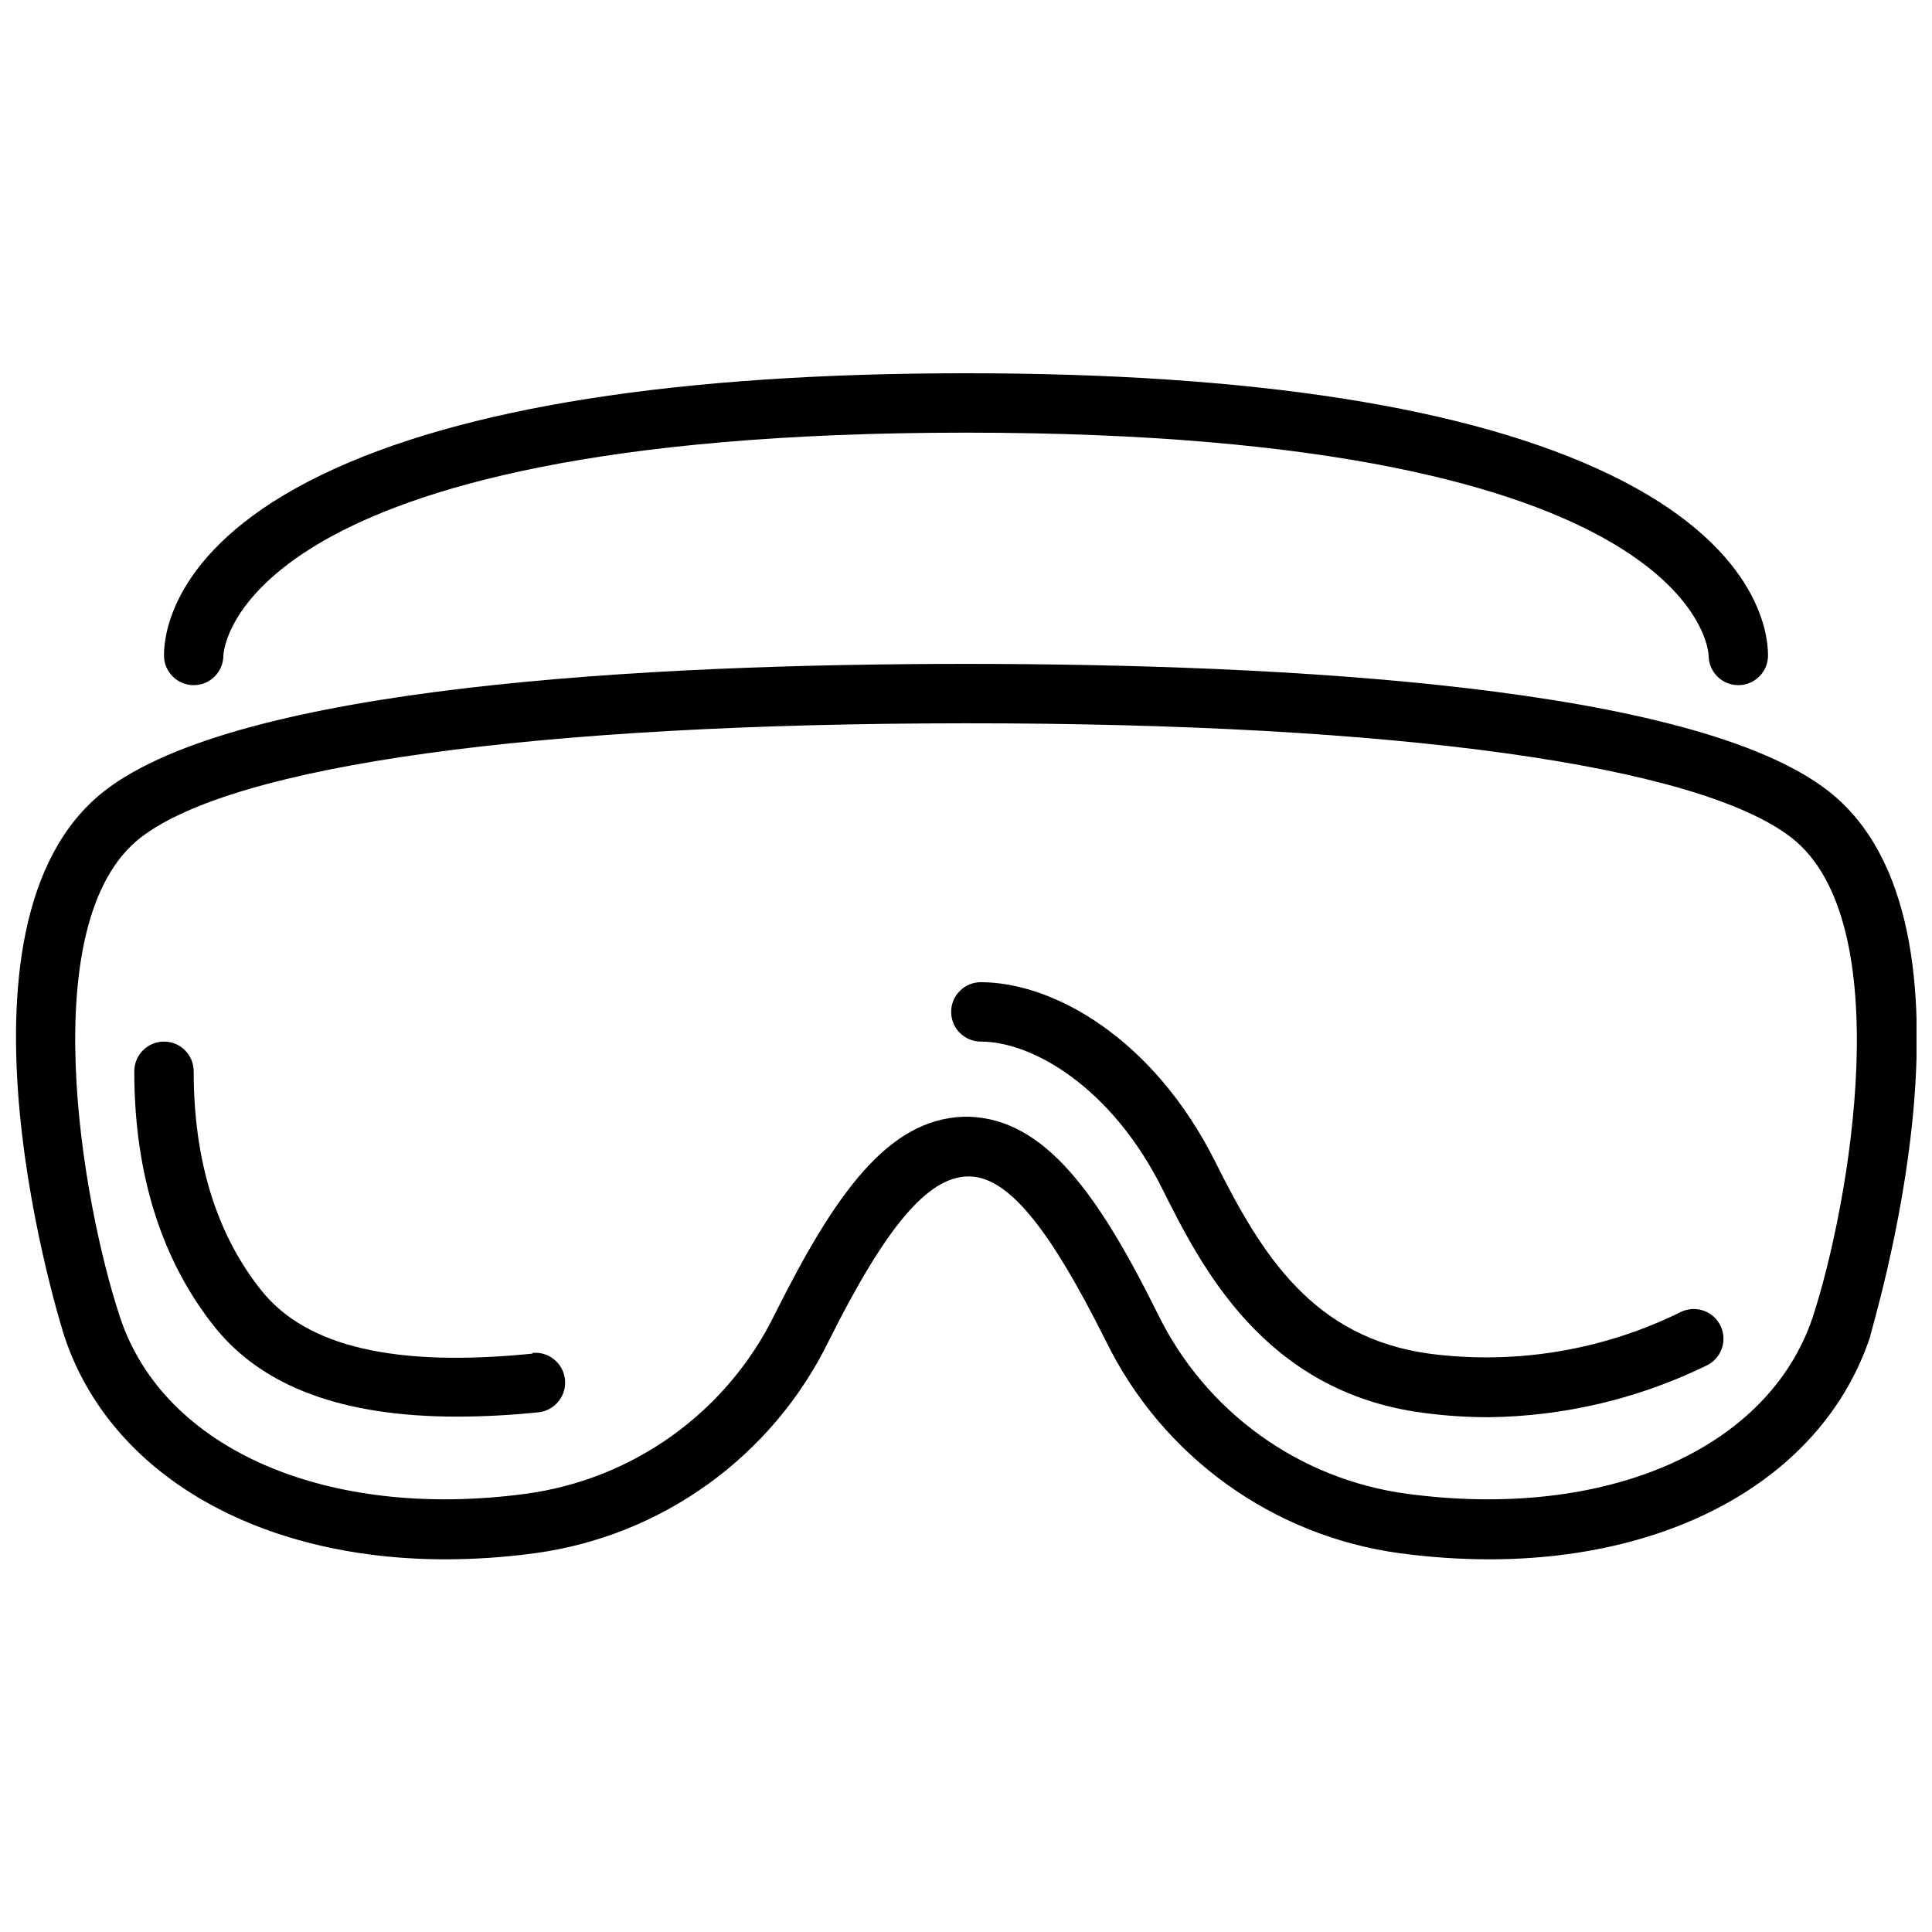
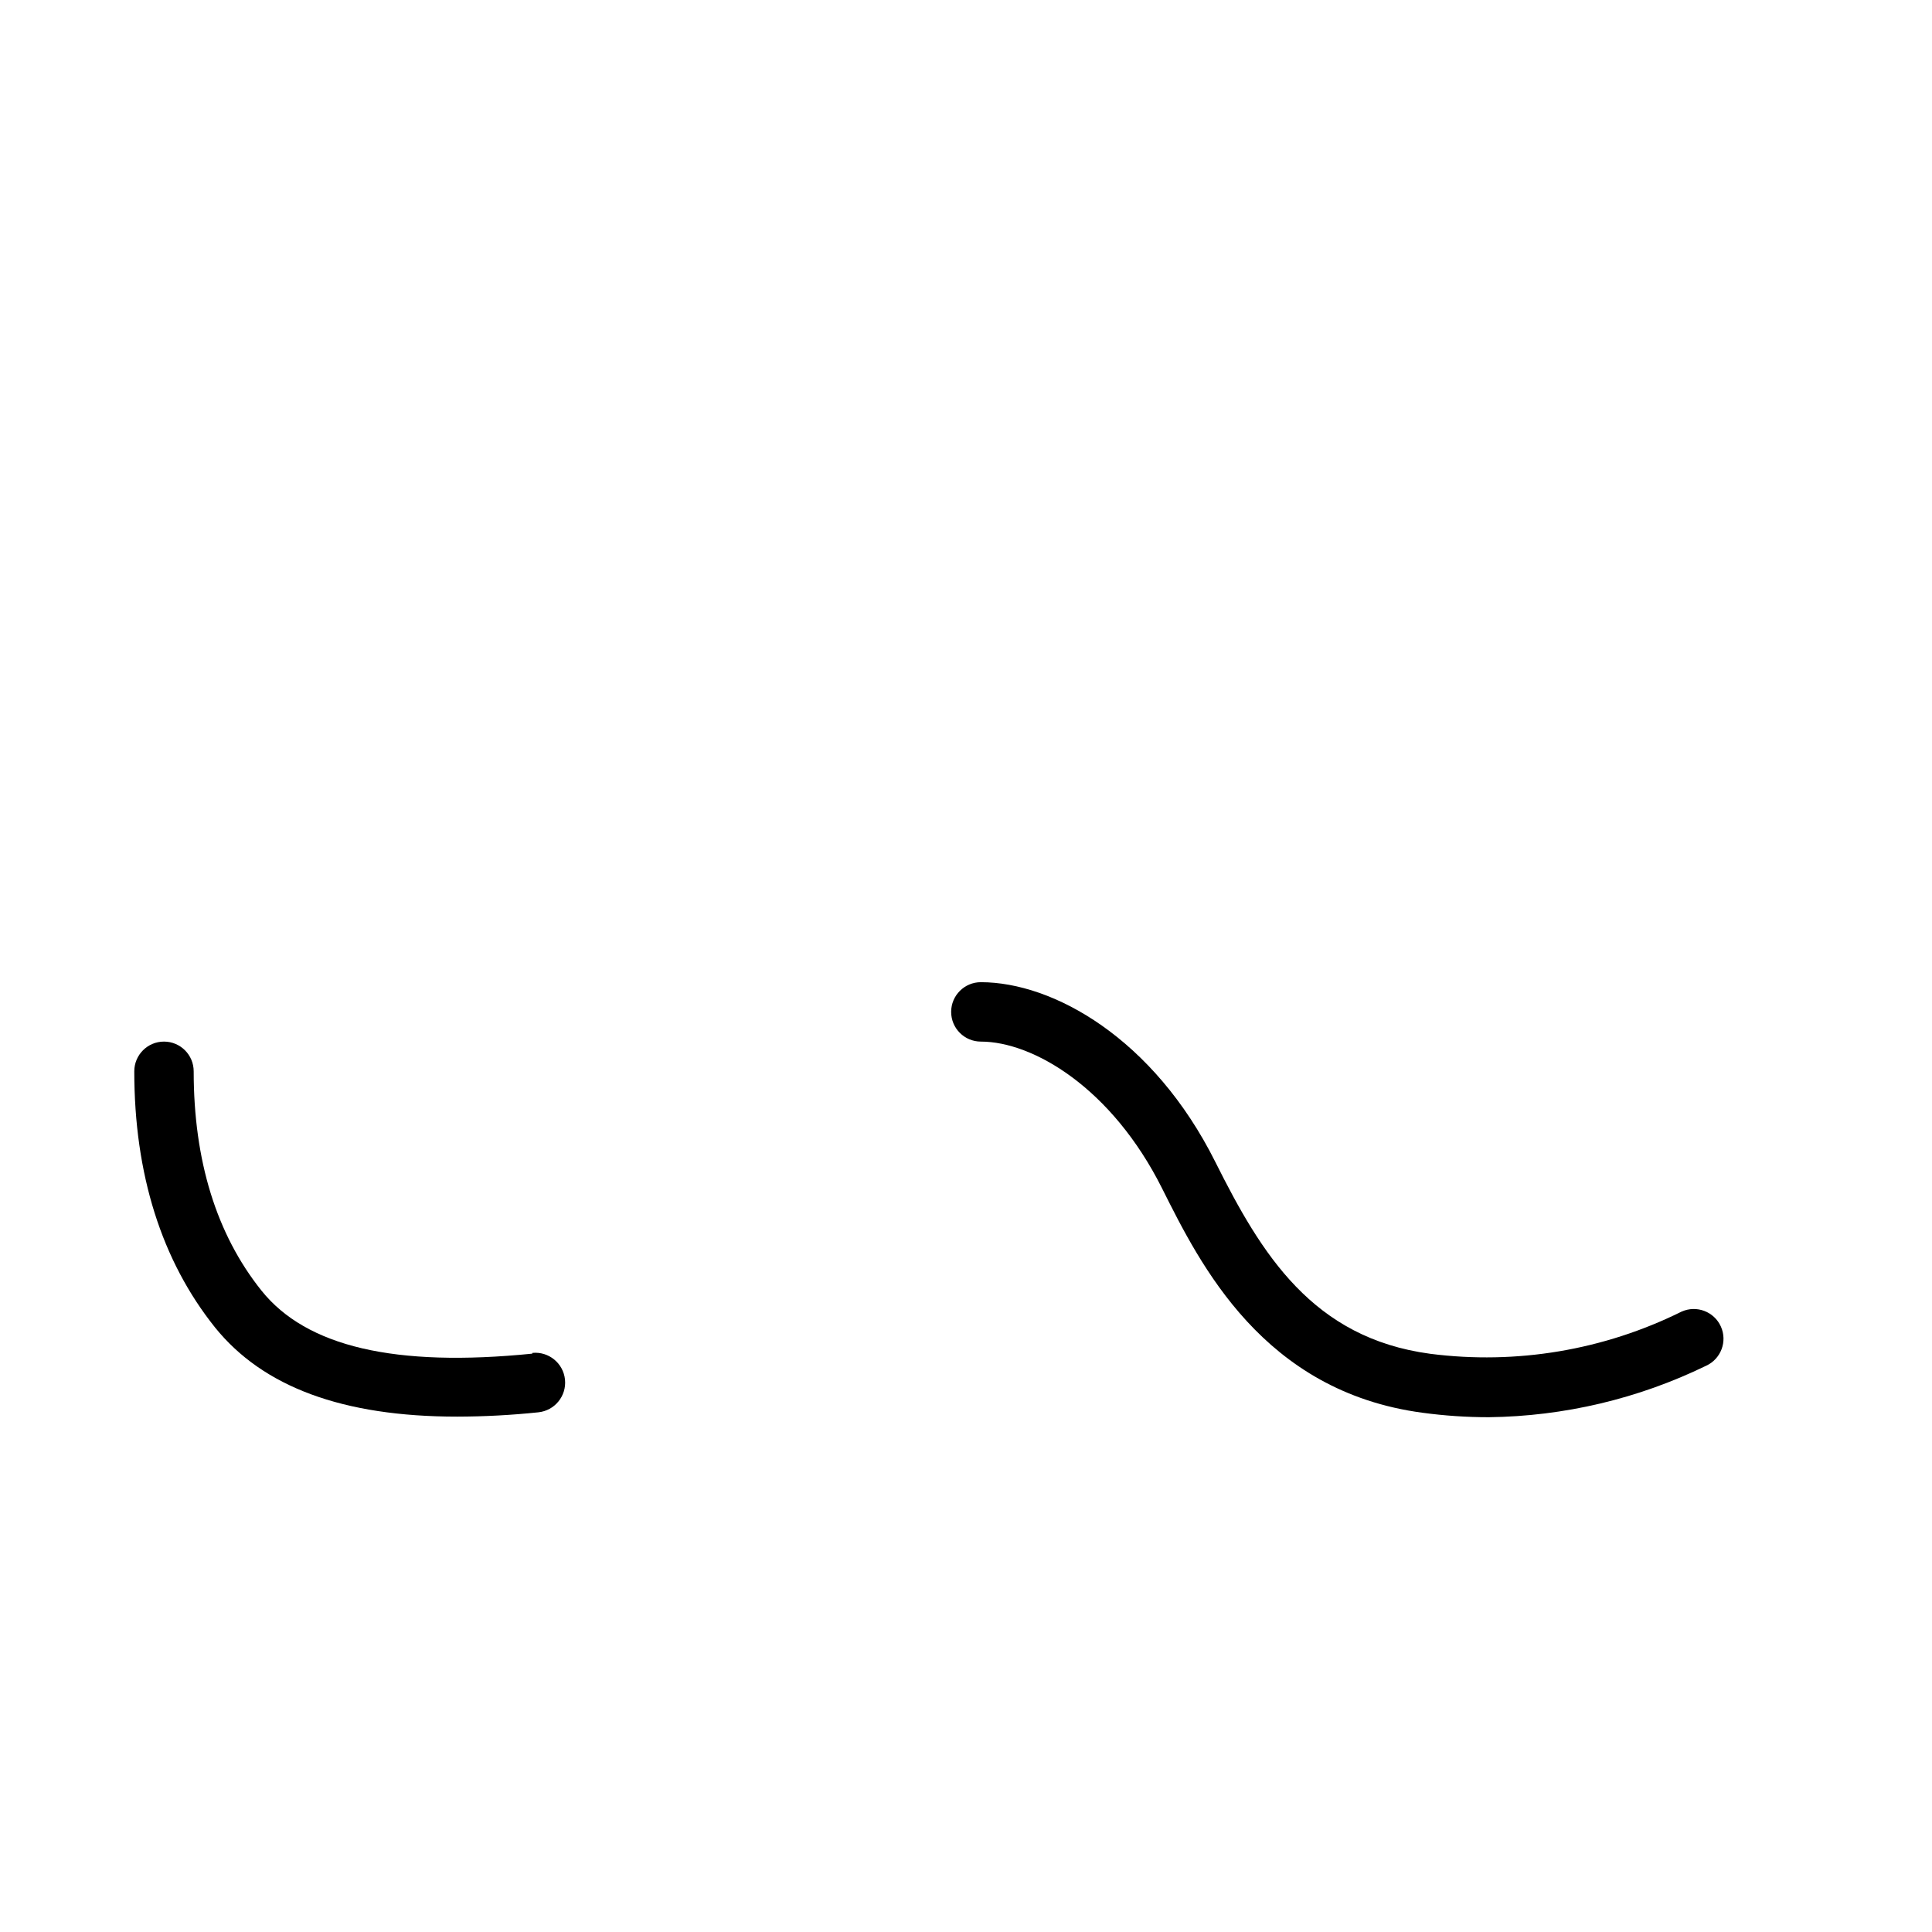
<svg xmlns="http://www.w3.org/2000/svg" width="800px" height="800px" version="1.1" viewBox="144 144 512 512">
  <defs>
    <clipPath id="a">
-       <path d="m148.09 319h503.81v239h-503.81z" />
-     </clipPath>
+       </clipPath>
  </defs>
  <path d="m285.07 502.73c-36.328 3.66-59.867-1.812-71.793-16.727-11.926-14.918-17.949-34.441-17.949-58.094 0-4.348-3.523-7.875-7.871-7.875s-7.871 3.527-7.871 7.875c0 27.195 7.203 50.145 21.41 67.895 12.715 15.742 33.809 23.617 64.156 23.617h0.004c7.176-0.012 14.352-0.395 21.488-1.141 4.348-0.438 7.519-4.312 7.086-8.66-0.434-4.348-4.312-7.519-8.66-7.086z" />
  <g clip-path="url(#a)">
-     <path d="m628.48 353.59c-35.699-27.75-143.74-33.613-228.29-33.652h-0.195c-84.547 0-192.59 5.902-228.29 33.652-45.422 35.426-10.98 143.51-10.629 144.61 12.242 36.684 51.445 59.039 101 59.039 7.898-0.016 15.785-0.555 23.613-1.613 33.742-4.559 62.98-25.66 77.934-56.246 15.191-30.387 26.176-43.297 36.723-43.609 10.547-0.316 21.531 13.227 36.723 43.609 14.957 30.586 44.195 51.688 77.934 56.246 7.828 1.059 15.719 1.598 23.617 1.613 49.516 0 88.758-22.199 101-59.039-0.16-1.102 34.281-109.27-11.141-144.61zm-4.133 139.61c-11.809 34.953-54.789 53.688-107.41 46.68-28.641-3.824-53.461-21.73-66.125-47.703-15.742-31.723-29.875-51.562-49.988-52.23h-1.453c-20.113 0.668-34.125 20.508-49.988 52.23-12.664 25.973-37.488 43.879-66.125 47.703-52.508 7.008-95.805-11.727-107.41-46.68-10.195-30.582-23.027-105.01 5.352-127.17 24.758-19.285 104.66-30.309 218.8-30.348 114.14-0.039 194.05 11.059 218.8 30.348 28.375 22.16 15.543 96.59 5.547 127.17z" />
-   </g>
-   <path d="m570.7 269.8c-36.879-17.832-94.305-26.883-170.7-26.883s-133.82 9.055-170.7 26.883c-38.812 18.773-41.844 41.406-41.844 47.898 0 4.348 3.523 7.875 7.871 7.875 4.348 0 7.875-3.527 7.875-7.875 0-0.59 2.242-59.039 196.8-59.039s196.8 58.449 196.8 59.039c0 4.348 3.523 7.875 7.871 7.875s7.871-3.527 7.871-7.875c0-6.492-3.031-29.125-41.84-47.898z" />
+     </g>
  <path d="m589.64 491.59c-20.609 10.223-43.781 14.113-66.598 11.18-31.215-4.176-44.754-26.414-56.953-50.816-16.453-32.906-43.062-47.664-62.152-47.664-4.348 0-7.871 3.523-7.871 7.871s3.523 7.871 7.871 7.871c13.777 0 34.676 12.203 48.059 38.965 10.078 20.117 26.727 53.77 69 59.398 5.816 0.785 11.684 1.18 17.555 1.18 19.949-0.238 39.602-4.891 57.543-13.617 3.969-1.785 5.738-6.445 3.957-10.41-1.781-3.969-6.445-5.738-10.41-3.957z" />
</svg>